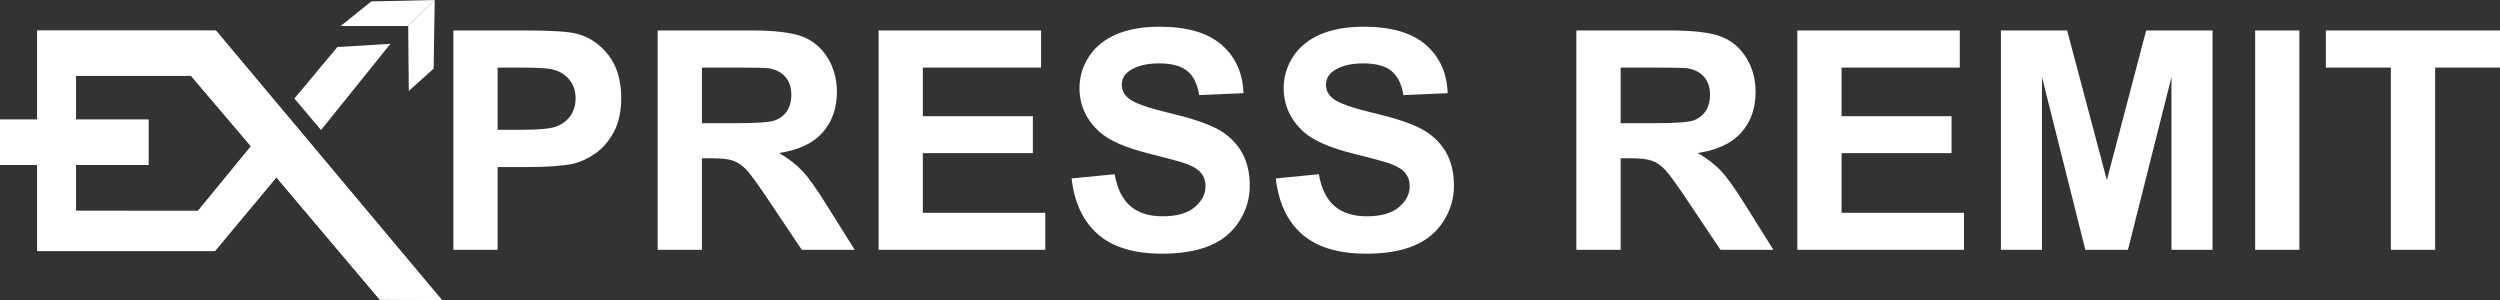
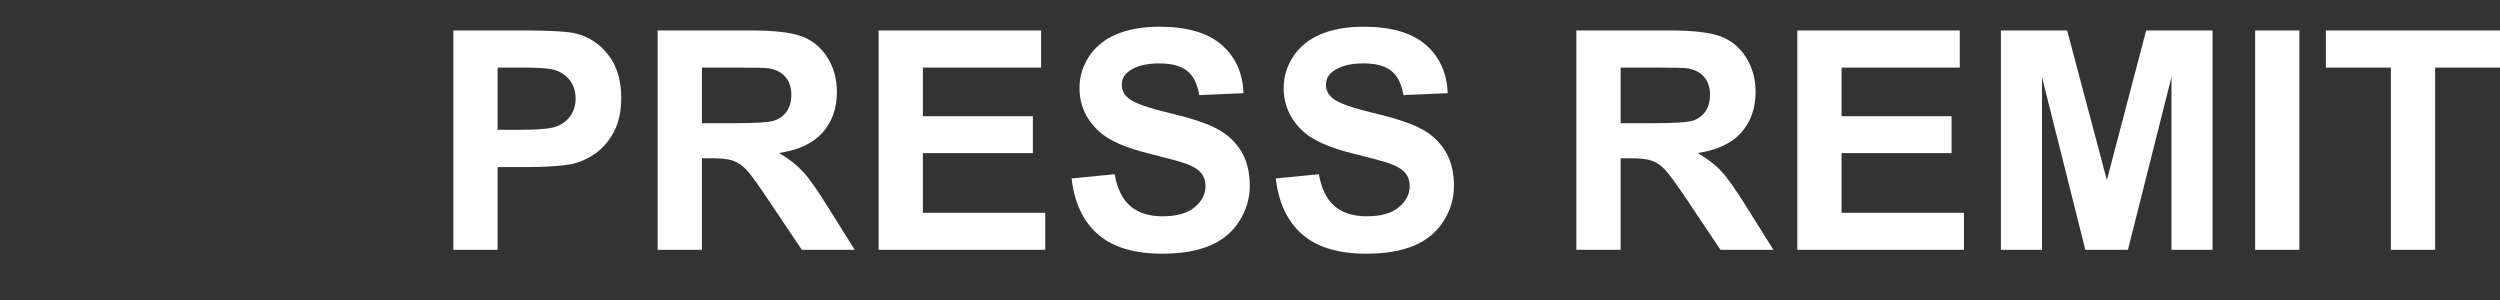
<svg xmlns="http://www.w3.org/2000/svg" id="logo%20blu.fw-Page%201" viewBox="0 0 300 36" style="background-color:#ffffff00" version="1.1" xml:space="preserve" x="0px" y="0px" width="300px" height="36px">
  <rect x="0" y="0" width="300" height="36" fill="#333333" stroke="none" />
  <g id="Layer%201">
    <path d="M 54.403 29.976 L 54.403 3.653 L 62.92 3.653 C 66.146 3.653 68.252 3.788 69.232 4.052 C 70.738 4.444 72.006 5.302 73.022 6.626 C 74.038 7.95 74.547 9.66 74.547 11.749 C 74.547 13.368 74.253 14.728 73.665 15.825 C 73.077 16.928 72.336 17.793 71.43 18.424 C 70.53 19.049 69.612 19.465 68.681 19.668 C 67.414 19.92 65.577 20.048 63.171 20.048 L 59.712 20.048 L 59.712 29.976 L 54.403 29.976 L 54.403 29.976 ZM 59.712 8.109 L 59.712 15.574 L 62.614 15.574 C 64.708 15.574 66.11 15.439 66.814 15.163 C 67.518 14.888 68.069 14.458 68.473 13.87 C 68.871 13.282 69.073 12.602 69.073 11.823 C 69.073 10.867 68.791 10.076 68.228 9.451 C 67.671 8.832 66.955 8.44 66.097 8.287 C 65.461 8.165 64.187 8.109 62.277 8.109 L 59.712 8.109 L 59.712 8.109 ZM 78.918 29.976 L 78.918 3.653 L 90.098 3.653 C 92.908 3.653 94.947 3.893 96.221 4.365 C 97.494 4.837 98.516 5.676 99.282 6.884 C 100.047 8.097 100.427 9.476 100.427 11.033 C 100.427 13.006 99.845 14.643 98.688 15.93 C 97.531 17.211 95.792 18.025 93.484 18.357 C 94.635 19.03 95.584 19.765 96.331 20.569 C 97.077 21.372 98.082 22.794 99.349 24.841 L 102.564 29.976 L 96.214 29.976 L 92.375 24.246 C 91.01 22.199 90.08 20.913 89.577 20.379 C 89.076 19.846 88.543 19.484 87.98 19.282 C 87.416 19.086 86.528 18.988 85.304 18.988 L 84.233 18.988 L 84.233 29.976 L 78.918 29.976 L 78.918 29.976 ZM 84.233 14.783 L 88.157 14.783 C 90.704 14.783 92.296 14.679 92.933 14.464 C 93.564 14.251 94.059 13.876 94.421 13.349 C 94.776 12.822 94.959 12.166 94.959 11.376 C 94.959 10.487 94.721 9.776 94.249 9.231 C 93.778 8.685 93.111 8.342 92.247 8.195 C 91.819 8.139 90.527 8.109 88.372 8.109 L 84.233 8.109 L 84.233 14.783 L 84.233 14.783 ZM 105.435 29.976 L 105.435 3.653 L 124.93 3.653 L 124.93 8.109 L 110.743 8.109 L 110.743 13.944 L 123.944 13.944 L 123.944 18.375 L 110.743 18.375 L 110.743 25.539 L 125.431 25.539 L 125.431 29.976 L 105.435 29.976 L 105.435 29.976 ZM 128.591 21.414 L 133.758 20.907 C 134.064 22.647 134.695 23.921 135.65 24.737 C 136.599 25.545 137.879 25.956 139.495 25.956 C 141.203 25.956 142.495 25.595 143.358 24.866 C 144.228 24.142 144.662 23.297 144.662 22.327 C 144.662 21.703 144.478 21.176 144.112 20.741 C 143.75 20.3 143.113 19.92 142.201 19.601 C 141.583 19.381 140.162 19 137.952 18.448 C 135.105 17.744 133.109 16.873 131.964 15.844 C 130.348 14.397 129.54 12.632 129.54 10.548 C 129.54 9.206 129.919 7.956 130.679 6.785 C 131.438 5.621 132.533 4.732 133.96 4.12 C 135.393 3.513 137.113 3.206 139.134 3.206 C 142.44 3.206 144.92 3.929 146.591 5.376 C 148.256 6.828 149.132 8.759 149.218 11.18 L 143.909 11.413 C 143.683 10.058 143.193 9.084 142.446 8.495 C 141.699 7.901 140.579 7.607 139.085 7.607 C 137.542 7.607 136.33 7.919 135.46 8.557 C 134.897 8.961 134.615 9.506 134.615 10.187 C 134.615 10.812 134.879 11.345 135.405 11.786 C 136.072 12.35 137.701 12.939 140.285 13.545 C 142.869 14.158 144.779 14.789 146.016 15.439 C 147.252 16.095 148.22 16.983 148.924 18.117 C 149.622 19.252 149.971 20.649 149.971 22.309 C 149.971 23.817 149.554 25.233 148.716 26.544 C 147.877 27.863 146.695 28.843 145.165 29.48 C 143.634 30.124 141.724 30.442 139.44 30.442 C 136.116 30.442 133.562 29.676 131.781 28.138 C 129.999 26.6 128.933 24.357 128.591 21.414 L 128.591 21.414 ZM 153.093 21.414 L 158.261 20.907 C 158.567 22.647 159.197 23.921 160.153 24.737 C 161.101 25.545 162.381 25.956 163.998 25.956 C 165.706 25.956 166.998 25.595 167.861 24.866 C 168.73 24.142 169.165 23.297 169.165 22.327 C 169.165 21.703 168.982 21.176 168.615 20.741 C 168.253 20.3 167.616 19.92 166.704 19.601 C 166.086 19.381 164.665 19 162.455 18.448 C 159.607 17.744 157.612 16.873 156.467 15.844 C 154.851 14.397 154.042 12.632 154.042 10.548 C 154.042 9.206 154.422 7.956 155.181 6.785 C 155.941 5.621 157.036 4.732 158.463 4.12 C 159.896 3.513 161.616 3.206 163.637 3.206 C 166.943 3.206 169.423 3.929 171.093 5.376 C 172.759 6.828 173.635 8.759 173.72 11.18 L 168.412 11.413 C 168.186 10.058 167.696 9.084 166.949 8.495 C 166.202 7.901 165.082 7.607 163.588 7.607 C 162.044 7.607 160.832 7.919 159.963 8.557 C 159.4 8.961 159.118 9.506 159.118 10.187 C 159.118 10.812 159.381 11.345 159.908 11.786 C 160.575 12.35 162.204 12.939 164.787 13.545 C 167.371 14.158 169.281 14.789 170.519 15.439 C 171.755 16.095 172.722 16.983 173.427 18.117 C 174.125 19.252 174.474 20.649 174.474 22.309 C 174.474 23.817 174.058 25.233 173.218 26.544 C 172.38 27.863 171.198 28.843 169.668 29.48 C 168.136 30.124 166.226 30.442 163.943 30.442 C 160.618 30.442 158.065 29.676 156.283 28.138 C 154.501 26.6 153.436 24.357 153.093 21.414 L 153.093 21.414 ZM 189.162 29.976 L 189.162 3.653 L 200.342 3.653 C 203.152 3.653 205.191 3.893 206.464 4.365 C 207.738 4.837 208.761 5.676 209.525 6.884 C 210.291 8.097 210.671 9.476 210.671 11.033 C 210.671 13.006 210.089 14.643 208.931 15.93 C 207.775 17.211 206.036 18.025 203.728 18.357 C 204.878 19.03 205.828 19.765 206.574 20.569 C 207.321 21.372 208.326 22.794 209.593 24.841 L 212.808 29.976 L 206.458 29.976 L 202.619 24.246 C 201.253 22.199 200.324 20.913 199.822 20.379 C 199.319 19.846 198.787 19.484 198.224 19.282 C 197.66 19.086 196.772 18.988 195.548 18.988 L 194.476 18.988 L 194.476 29.976 L 189.162 29.976 L 189.162 29.976 ZM 194.476 14.783 L 198.4 14.783 C 200.947 14.783 202.54 14.679 203.177 14.464 C 203.806 14.251 204.302 13.876 204.664 13.349 C 205.019 12.822 205.203 12.166 205.203 11.376 C 205.203 10.487 204.964 9.776 204.493 9.231 C 204.021 8.685 203.353 8.342 202.49 8.195 C 202.062 8.139 200.771 8.109 198.615 8.109 L 194.476 8.109 L 194.476 14.783 L 194.476 14.783 ZM 215.679 29.976 L 215.679 3.653 L 235.173 3.653 L 235.173 8.109 L 220.987 8.109 L 220.987 13.944 L 234.187 13.944 L 234.187 18.375 L 220.987 18.375 L 220.987 25.539 L 235.675 25.539 L 235.675 29.976 L 215.679 29.976 L 215.679 29.976 ZM 240.108 29.976 L 240.108 3.653 L 248.055 3.653 L 252.825 21.611 L 257.539 3.653 L 265.505 3.653 L 265.505 29.976 L 260.576 29.976 L 260.576 9.256 L 255.353 29.976 L 250.241 29.976 L 245.037 9.256 L 245.037 29.976 L 240.108 29.976 L 240.108 29.976 ZM 270.617 29.976 L 270.617 3.653 L 275.925 3.653 L 275.925 29.976 L 270.617 29.976 L 270.617 29.976 ZM 286.904 29.976 L 286.904 8.109 L 279.103 8.109 L 279.103 3.653 L 300 3.653 L 300 8.109 L 292.218 8.109 L 292.218 29.976 L 286.904 29.976 L 286.904 29.976 Z" fill="#ffffff" />
-     <path d="M 4.446 3.64 L 9.123 3.64 L 22.518 3.64 L 25.894 3.646 L 53.022 36 L 45.575 35.958 L 33.166 21.278 L 25.778 30.138 L 22.518 30.138 L 22.518 30.138 L 9.123 30.138 L 4.446 30.138 L 4.446 25.281 L 4.446 19.802 L 0 19.802 L 0 14.33 L 4.446 14.33 L 4.446 9.112 L 4.446 3.64 L 4.446 3.64 ZM 30.114 17.548 L 22.934 9.112 L 9.123 9.112 L 9.123 14.33 L 17.84 14.33 L 17.84 19.802 L 9.123 19.802 L 9.123 25.281 L 22.518 25.287 L 23.77 25.293 L 30.114 17.548 L 30.114 17.548 Z" fill="#ffffff" />
-     <path d="M 46.854 5.258 L 40.489 5.642 L 35.326 11.821 L 38.523 15.602 L 46.854 5.258 L 46.854 5.258 Z" fill="#ffffff" />
-     <path d="M 25.894 3.646 L 53.022 36 L 45.575 35.958 L 33.166 21.278 L 25.778 30.138 L 25.777 30.138 L 25.777 30.137 L 23.77 25.293 L 23.77 25.293 L 30.114 17.548 L 22.934 9.112 L 22.932 9.112 L 25.894 3.646 L 25.894 3.646 Z" fill="#ffffff" />
-     <path d="M 52.165 0 L 52.165 0 L 52.162 0.225 L 52.038 8.233 L 49.054 10.914 L 48.984 3.13 L 48.984 3.118 L 48.983 3.118 L 52.165 0 L 52.165 0 Z" fill="#ffffff" />
-     <path d="M 40.888 3.119 L 44.556 0.171 L 52.165 0 L 48.983 3.118 L 40.888 3.119 L 40.888 3.119 Z" fill="#ffffff" />
  </g>
</svg>